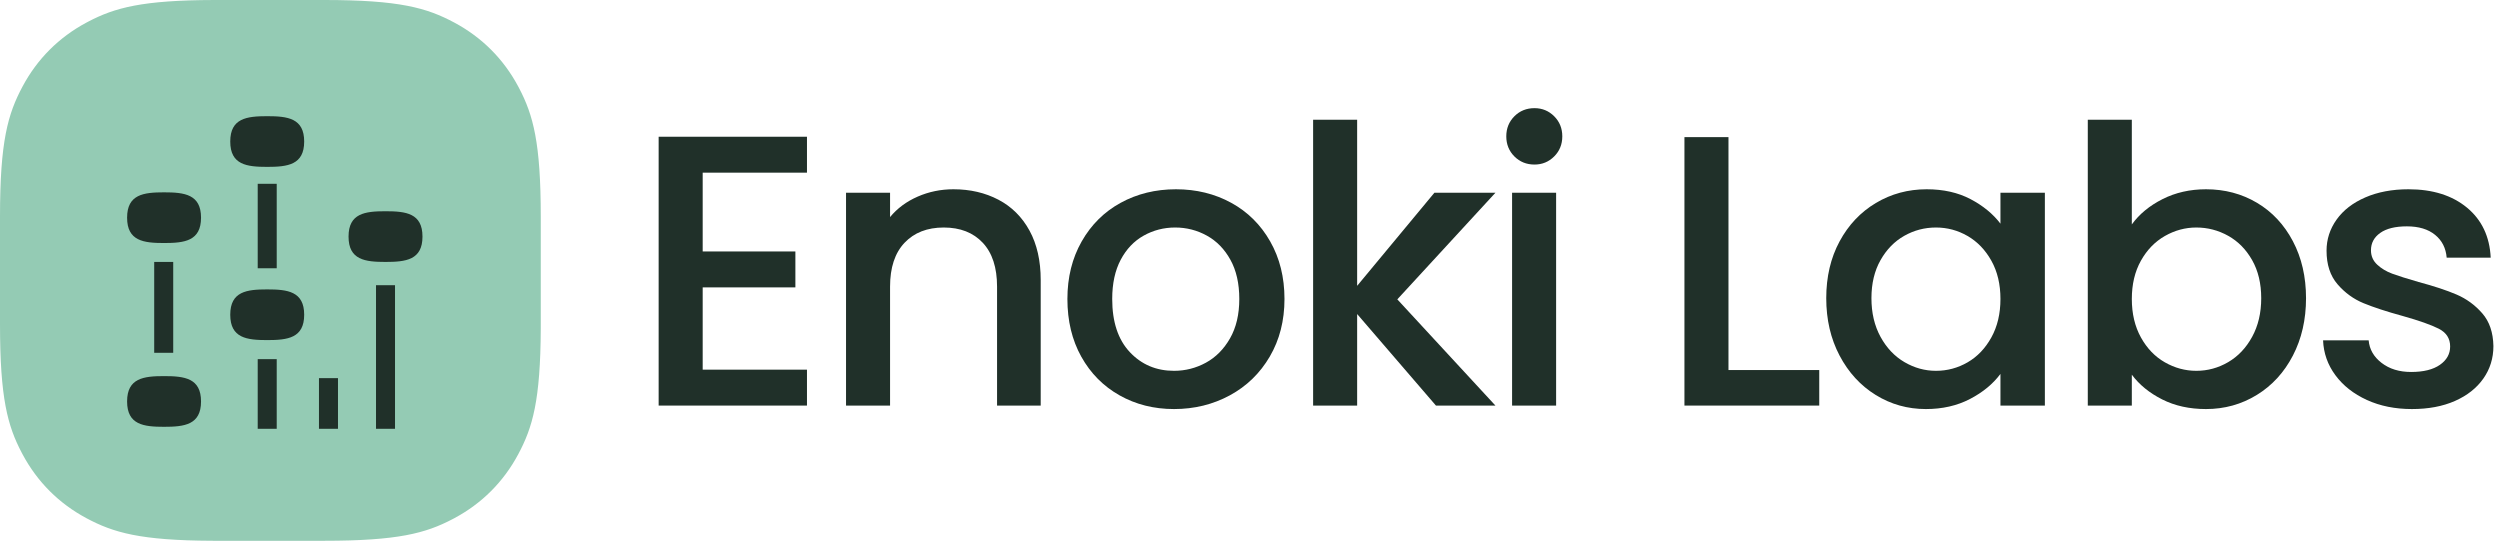
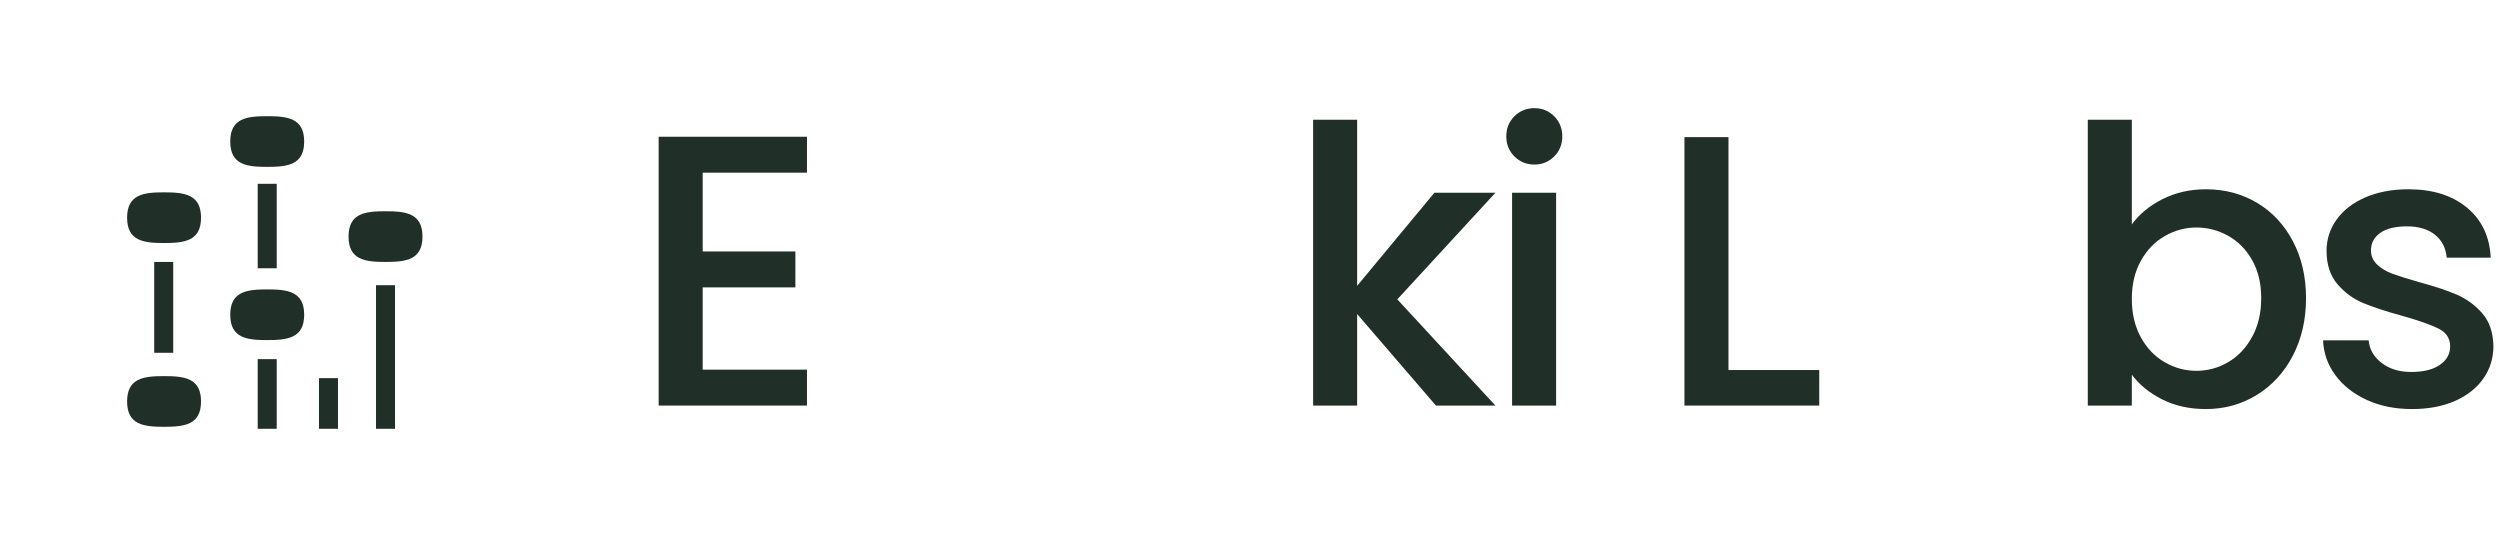
<svg xmlns="http://www.w3.org/2000/svg" xmlns:xlink="http://www.w3.org/1999/xlink" version="1.1" viewBox="0 0 1165 252" height="252px" width="1165px">
  <title>logo</title>
  <defs>
-     <path id="path-1" d="M99.907,0 L151.047,0 C186.151,0 198.88,3.655 211.713,10.518 C224.547,17.382 234.618,27.453 241.482,40.287 L241.89,41.057 C248.49,53.638 252,66.552 252,100.953 L252,151.047 L251.996,153.127 C251.853,186.66 248.208,199.137 241.482,211.713 C234.618,224.547 224.547,234.618 211.713,241.482 L210.943,241.89 C198.362,248.49 185.448,252 151.047,252 L100.953,252 L98.873,251.996 C65.34,251.853 52.863,248.208 40.287,241.482 C27.453,234.618 17.382,224.547 10.518,211.713 L10.11,210.943 C3.51,198.362 0,185.448 0,151.047 L0,100.953 C0,65.849 3.655,53.12 10.518,40.287 C17.382,27.453 27.453,17.382 40.287,10.518 L41.057,10.11 C53.51,3.578 66.288,0.072 99.907,0 L99.907,0 Z" />
-   </defs>
+     </defs>
  <g fill-rule="evenodd" fill="none" stroke-width="1" stroke="none" id="logo">
    <g id="icon-alt">
      <g id="Background">
        <mask fill="white" id="mask-2">
          <use xlink:href="#path-1" />
        </mask>
        <use xlink:href="#path-1" fill="#94CBB4" id="rounded" />
      </g>
      <path fill="#203029" id="Combined-Shape" d="M120.094,85.641 L128.953,85.641 L128.953,125.016 L120.094,125.016 Z M71.859,122.062 L80.719,122.062 L80.719,164.391 L71.859,164.391 Z M175.219,132.891 L184.078,132.891 L184.078,199.828 L175.219,199.828 Z M120.094,167.344 L128.953,167.344 L128.953,199.828 L120.094,199.828 Z M148.641,176.203 L157.5,176.203 L157.5,199.828 L148.641,199.828 Z M76.453,113.251 C85.967,113.251 93.68,112.311 93.68,101.438 C93.68,90.565 85.967,89.626 76.453,89.626 C66.939,89.626 59.227,90.565 59.227,101.438 C59.227,112.311 66.939,113.251 76.453,113.251 Z M76.453,198.891 C85.967,198.891 93.68,197.952 93.68,187.079 C93.68,176.206 85.967,175.266 76.453,175.266 C66.939,175.266 59.227,176.206 59.227,187.079 C59.227,197.952 66.939,198.891 76.453,198.891 Z M124.523,158.484 C134.037,158.484 141.75,157.545 141.75,146.672 C141.75,135.799 134.037,134.859 124.523,134.859 C115.009,134.859 107.297,135.799 107.297,146.672 C107.297,157.545 115.009,158.484 124.523,158.484 Z M179.648,122.062 C189.162,122.062 196.875,121.123 196.875,110.25 C196.875,99.377 189.162,98.438 179.648,98.438 C170.134,98.438 162.422,99.377 162.422,110.25 C162.422,121.123 170.134,122.062 179.648,122.062 Z M124.523,77.766 C134.037,77.766 141.75,76.826 141.75,65.953 C141.75,55.08 134.037,54.141 124.523,54.141 C115.009,54.141 107.297,55.08 107.297,65.953 C107.297,76.826 115.009,77.766 124.523,77.766 Z" />
    </g>
    <g fill-rule="nonzero" fill="#203029" transform="translate(306.93, 50.4)" id="Enoki-Labs">
      <polygon points="20.52 30.06 20.52 66.78 63.72 66.78 63.72 83.52 20.52 83.52 20.52 121.86 69.12 121.86 69.12 138.6 0 138.6 0 13.32 69.12 13.32 69.12 30.06" id="Path" />
-       <path id="Path" d="M137.36,37.8 C145.16,37.8 152.15,39.42 158.33,42.66 C164.51,45.9 169.34,50.7 172.82,57.06 C176.3,63.42 178.04,71.1 178.04,80.1 L178.04,138.6 L157.7,138.6 L157.7,83.16 C157.7,74.28 155.48,67.47 151.04,62.73 C146.6,57.99 140.54,55.62 132.86,55.62 C125.18,55.62 119.09,57.99 114.59,62.73 C110.09,67.47 107.84,74.28 107.84,83.16 L107.84,138.6 L87.32,138.6 L87.32,39.42 L107.84,39.42 L107.84,50.76 C111.2,46.68 115.49,43.5 120.71,41.22 C125.93,38.94 131.48,37.8 137.36,37.8 Z" />
-       <path id="Shape" d="M240.16,140.22 C230.8,140.22 222.34,138.09 214.78,133.83 C207.22,129.57 201.28,123.57 196.96,115.83 C192.64,108.09 190.48,99.12 190.48,88.92 C190.48,78.84 192.7,69.9 197.14,62.1 C201.58,54.3 207.64,48.3 215.32,44.1 C223,39.9 231.58,37.8 241.06,37.8 C250.54,37.8 259.12,39.9 266.8,44.1 C274.48,48.3 280.54,54.3 284.98,62.1 C289.42,69.9 291.64,78.84 291.64,88.92 C291.64,99 289.36,107.94 284.8,115.74 C280.24,123.54 274.03,129.57 266.17,133.83 C258.31,138.09 249.64,140.22 240.16,140.22 Z M240.16,122.4 C245.44,122.4 250.39,121.14 255.01,118.62 C259.63,116.1 263.38,112.32 266.26,107.28 C269.14,102.24 270.58,96.12 270.58,88.92 C270.58,81.72 269.2,75.63 266.44,70.65 C263.68,65.67 260.02,61.92 255.46,59.4 C250.9,56.88 245.98,55.62 240.7,55.62 C235.42,55.62 230.53,56.88 226.03,59.4 C221.53,61.92 217.96,65.67 215.32,70.65 C212.68,75.63 211.36,81.72 211.36,88.92 C211.36,99.6 214.09,107.85 219.55,113.67 C225.01,119.49 231.88,122.4 240.16,122.4 Z" />
      <polygon points="344.22 89.1 389.94 138.6 362.22 138.6 325.5 95.94 325.5 138.6 304.98 138.6 304.98 5.4 325.5 5.4 325.5 82.8 361.5 39.42 389.94 39.42" id="Path" />
      <path id="Shape" d="M408.14,26.28 C404.42,26.28 401.3,25.02 398.78,22.5 C396.26,19.98 395,16.86 395,13.14 C395,9.42 396.26,6.3 398.78,3.78 C401.3,1.26 404.42,0 408.14,0 C411.74,0 414.8,1.26 417.32,3.78 C419.84,6.3 421.1,9.42 421.1,13.14 C421.1,16.86 419.84,19.98 417.32,22.5 C414.8,25.02 411.74,26.28 408.14,26.28 Z M418.22,39.42 L418.22,138.6 L397.7,138.6 L397.7,39.42 L418.22,39.42 Z" />
      <polygon points="498.54 122.04 540.84 122.04 540.84 138.6 478.02 138.6 478.02 13.5 498.54 13.5" id="Path" />
-       <path id="Shape" d="M544.1,88.56 C544.1,78.6 546.17,69.78 550.31,62.1 C554.45,54.42 560.09,48.45 567.23,44.19 C574.37,39.93 582.26,37.8 590.9,37.8 C598.7,37.8 605.51,39.33 611.33,42.39 C617.15,45.45 621.8,49.26 625.28,53.82 L625.28,39.42 L645.98,39.42 L645.98,138.6 L625.28,138.6 L625.28,123.84 C621.8,128.52 617.06,132.42 611.06,135.54 C605.06,138.66 598.22,140.22 590.54,140.22 C582.02,140.22 574.22,138.03 567.14,133.65 C560.06,129.27 554.45,123.15 550.31,115.29 C546.17,107.43 544.1,98.52 544.1,88.56 Z M625.28,88.92 C625.28,82.08 623.87,76.14 621.05,71.1 C618.23,66.06 614.54,62.22 609.98,59.58 C605.42,56.94 600.5,55.62 595.22,55.62 C589.94,55.62 585.02,56.91 580.46,59.49 C575.9,62.07 572.21,65.85 569.39,70.83 C566.57,75.81 565.16,81.72 565.16,88.56 C565.16,95.4 566.57,101.4 569.39,106.56 C572.21,111.72 575.93,115.65 580.55,118.35 C585.17,121.05 590.06,122.4 595.22,122.4 C600.5,122.4 605.42,121.08 609.98,118.44 C614.54,115.8 618.23,111.93 621.05,106.83 C623.87,101.73 625.28,95.76 625.28,88.92 Z" />
      <path id="Shape" d="M686.5,54.18 C689.98,49.38 694.75,45.45 700.81,42.39 C706.87,39.33 713.62,37.8 721.06,37.8 C729.82,37.8 737.74,39.9 744.82,44.1 C751.9,48.3 757.48,54.27 761.56,62.01 C765.64,69.75 767.68,78.6 767.68,88.56 C767.68,98.52 765.64,107.43 761.56,115.29 C757.48,123.15 751.87,129.27 744.73,133.65 C737.59,138.03 729.7,140.22 721.06,140.22 C713.38,140.22 706.57,138.72 700.63,135.72 C694.69,132.72 689.98,128.88 686.5,124.2 L686.5,138.6 L665.98,138.6 L665.98,5.4 L686.5,5.4 L686.5,54.18 Z M746.8,88.56 C746.8,81.72 745.39,75.81 742.57,70.83 C739.75,65.85 736.03,62.07 731.41,59.49 C726.79,56.91 721.84,55.62 716.56,55.62 C711.4,55.62 706.51,56.94 701.89,59.58 C697.27,62.22 693.55,66.06 690.73,71.1 C687.91,76.14 686.5,82.08 686.5,88.92 C686.5,95.76 687.91,101.73 690.73,106.83 C693.55,111.93 697.27,115.8 701.89,118.44 C706.51,121.08 711.4,122.4 716.56,122.4 C721.84,122.4 726.79,121.05 731.41,118.35 C736.03,115.65 739.75,111.72 742.57,106.56 C745.39,101.4 746.8,95.4 746.8,88.56 Z" />
      <path id="Path" d="M817.02,140.22 C809.22,140.22 802.23,138.81 796.05,135.99 C789.87,133.17 784.98,129.33 781.38,124.47 C777.78,119.61 775.86,114.18 775.62,108.18 L796.86,108.18 C797.22,112.38 799.23,115.89 802.89,118.71 C806.55,121.53 811.14,122.94 816.66,122.94 C822.42,122.94 826.89,121.83 830.07,119.61 C833.25,117.39 834.84,114.54 834.84,111.06 C834.84,107.34 833.07,104.58 829.53,102.78 C825.99,100.98 820.38,99 812.7,96.84 C805.26,94.8 799.2,92.82 794.52,90.9 C789.84,88.98 785.79,86.04 782.37,82.08 C778.95,78.12 777.24,72.9 777.24,66.42 C777.24,61.14 778.8,56.31 781.92,51.93 C785.04,47.55 789.51,44.1 795.33,41.58 C801.15,39.06 807.84,37.8 815.4,37.8 C826.68,37.8 835.77,40.65 842.67,46.35 C849.57,52.05 853.26,59.82 853.74,69.66 L833.22,69.66 C832.86,65.22 831.06,61.68 827.82,59.04 C824.58,56.4 820.2,55.08 814.68,55.08 C809.28,55.08 805.14,56.1 802.26,58.14 C799.38,60.18 797.94,62.88 797.94,66.24 C797.94,68.88 798.9,71.1 800.82,72.9 C802.74,74.7 805.08,76.11 807.84,77.13 C810.6,78.15 814.68,79.44 820.08,81 C827.28,82.92 833.19,84.87 837.81,86.85 C842.43,88.83 846.42,91.74 849.78,95.58 C853.14,99.42 854.88,104.52 855,110.88 C855,116.52 853.44,121.56 850.32,126 C847.2,130.44 842.79,133.92 837.09,136.44 C831.39,138.96 824.7,140.22 817.02,140.22 Z" />
    </g>
  </g>
</svg>